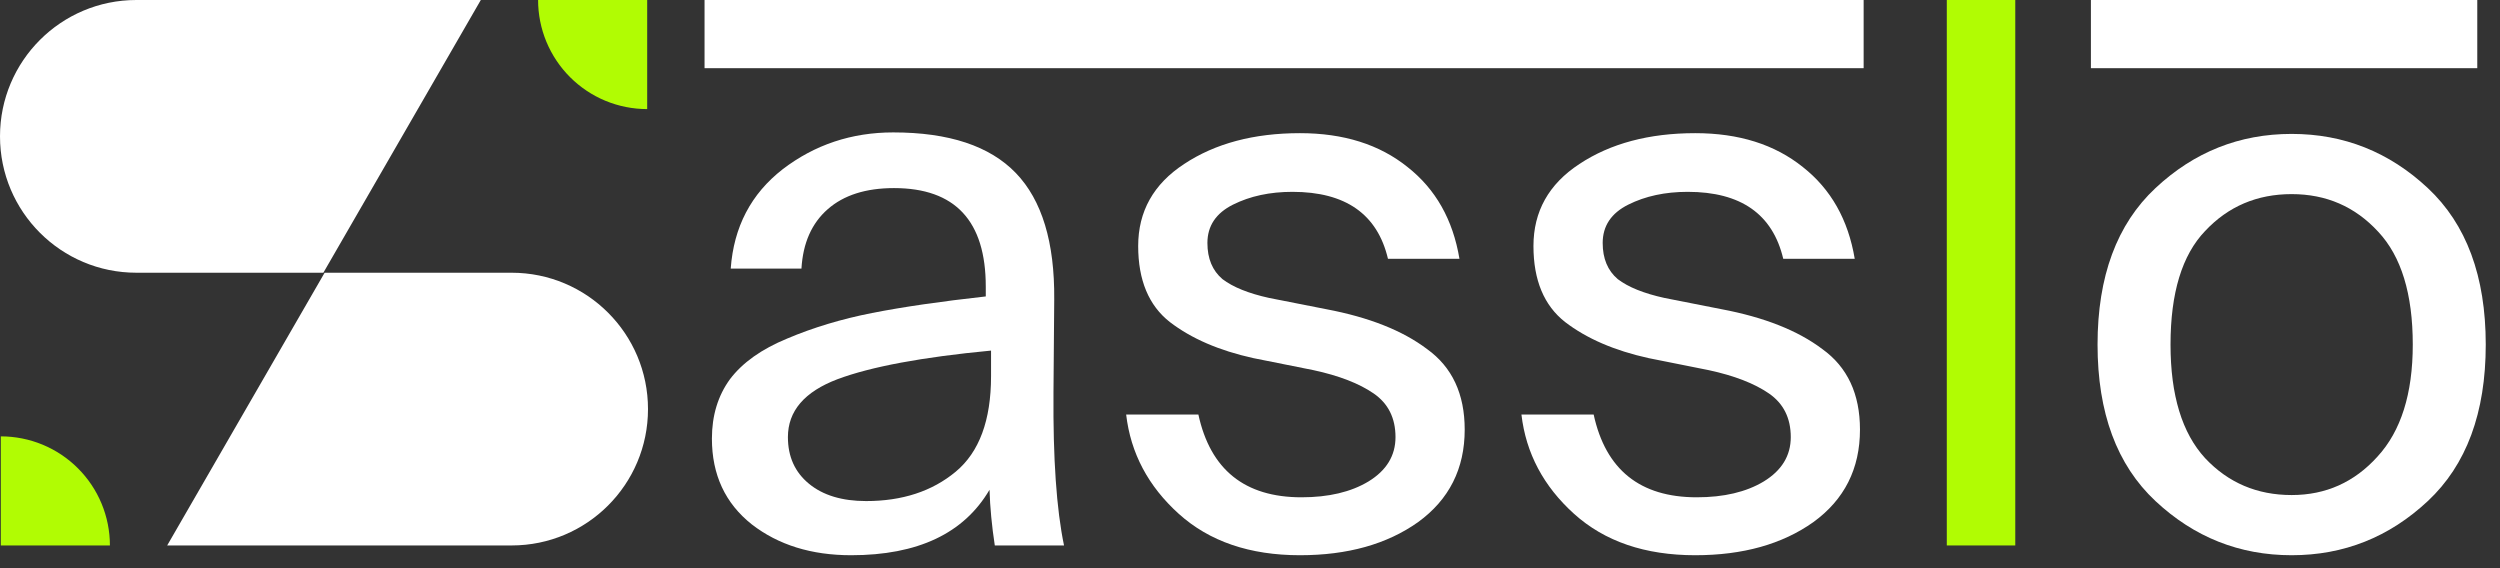
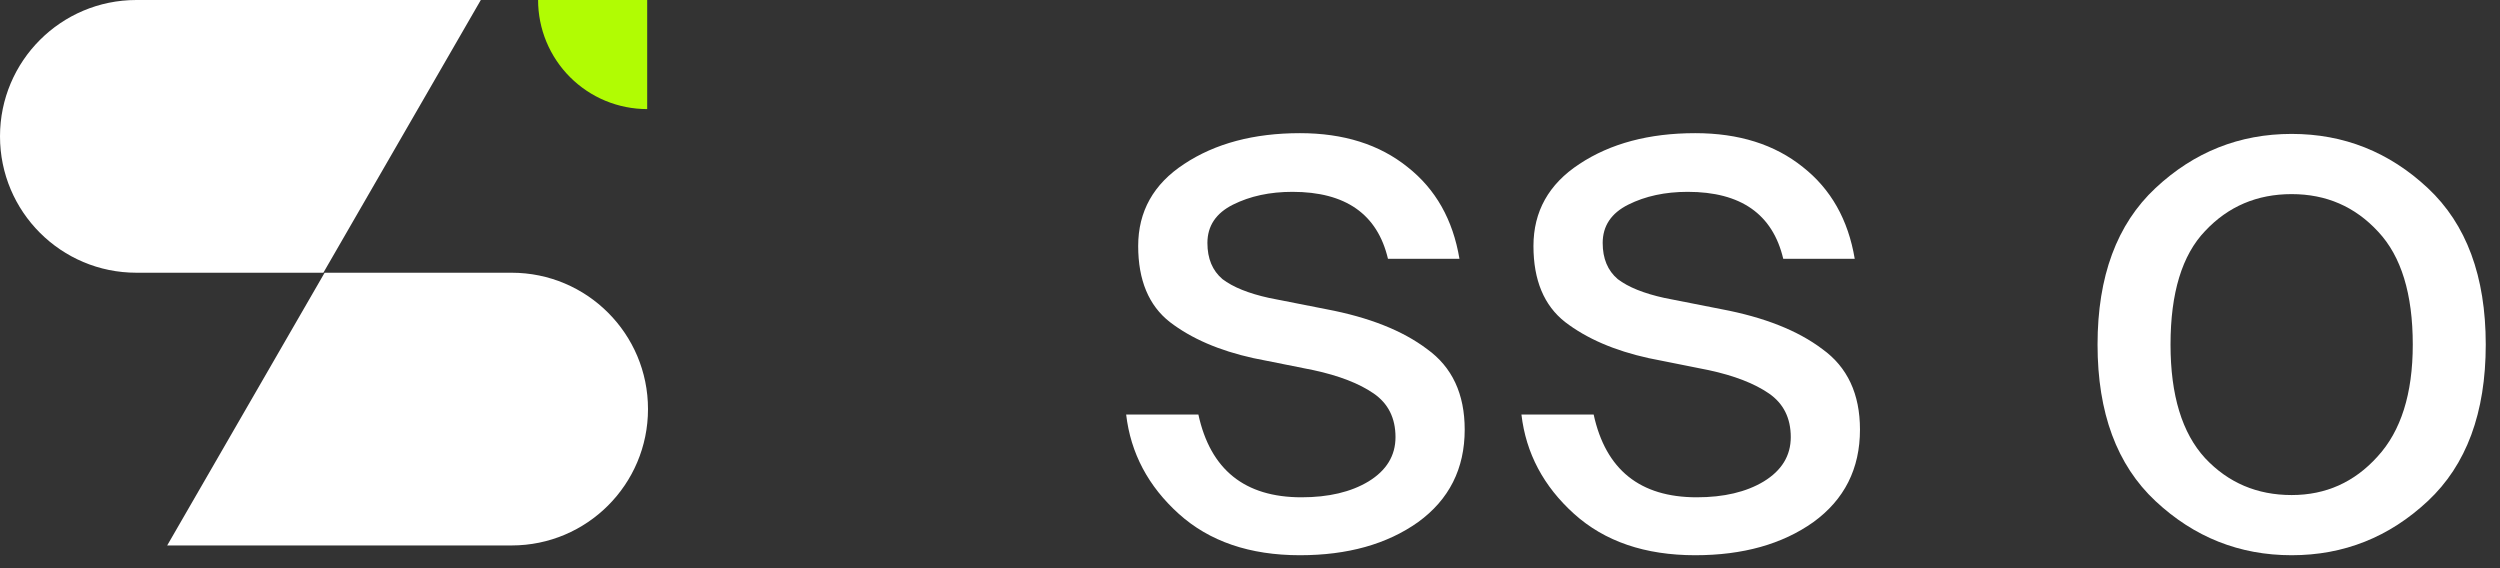
<svg xmlns="http://www.w3.org/2000/svg" width="110" height="25" viewBox="0 0 110 25" fill="none">
  <rect x="0" y="0" width="110" height="25" fill="#333333" stroke="none" />
  <path d="M95.503 15.161C95.503 17.39 96.011 19.056 97.026 20.16C98.041 21.241 99.31 21.782 100.833 21.782C102.333 21.782 103.591 21.219 104.606 20.094C105.644 18.968 106.162 17.324 106.162 15.161C106.162 12.932 105.655 11.277 104.64 10.196C103.624 9.092 102.355 8.541 100.833 8.541C99.31 8.541 98.041 9.081 97.026 10.163C96.011 11.222 95.503 12.888 95.503 15.161ZM94.841 8.276C96.54 6.687 98.537 5.892 100.833 5.892C103.128 5.892 105.125 6.687 106.824 8.276C108.524 9.865 109.373 12.16 109.373 15.161C109.373 18.163 108.524 20.458 106.824 22.047C105.125 23.636 103.128 24.43 100.833 24.43C98.537 24.43 96.54 23.636 94.841 22.047C93.142 20.458 92.292 18.163 92.292 15.161C92.292 12.16 93.142 9.865 94.841 8.276Z" fill="white" />
-   <path d="M88.672 0V24H85.659V0H88.672Z" fill="#B1FC03" />
  <path d="M81.608 11.388H78.463C77.999 9.423 76.598 8.441 74.259 8.441C73.266 8.441 72.394 8.629 71.644 9.004C70.893 9.379 70.518 9.942 70.518 10.692C70.518 11.377 70.739 11.906 71.18 12.281C71.644 12.634 72.328 12.91 73.233 13.109L75.748 13.605C77.624 13.959 79.103 14.543 80.184 15.36C81.288 16.154 81.839 17.335 81.839 18.902C81.839 20.623 81.155 21.981 79.787 22.974C78.419 23.945 76.686 24.43 74.59 24.43C72.383 24.43 70.606 23.823 69.26 22.61C67.914 21.396 67.141 19.939 66.943 18.24H70.121C70.65 20.668 72.162 21.881 74.656 21.881C75.848 21.881 76.83 21.65 77.602 21.186C78.397 20.701 78.794 20.05 78.794 19.233C78.794 18.395 78.474 17.755 77.834 17.313C77.194 16.872 76.311 16.53 75.186 16.287L72.537 15.757C71.037 15.426 69.812 14.897 68.863 14.168C67.936 13.44 67.472 12.325 67.472 10.825C67.472 9.302 68.146 8.099 69.492 7.217C70.86 6.312 72.559 5.859 74.59 5.859C76.51 5.859 78.088 6.356 79.324 7.349C80.559 8.32 81.321 9.666 81.608 11.388Z" fill="white" />
  <path d="M64.216 11.388H61.071C60.607 9.423 59.206 8.441 56.867 8.441C55.873 8.441 55.002 8.629 54.252 9.004C53.501 9.379 53.126 9.942 53.126 10.692C53.126 11.377 53.347 11.906 53.788 12.281C54.252 12.634 54.936 12.91 55.84 13.109L58.356 13.605C60.232 13.959 61.711 14.543 62.792 15.36C63.896 16.154 64.447 17.335 64.447 18.902C64.447 20.623 63.763 21.981 62.395 22.974C61.027 23.945 59.294 24.43 57.198 24.43C54.991 24.43 53.214 23.823 51.868 22.61C50.522 21.396 49.749 19.939 49.551 18.24H52.729C53.258 20.668 54.77 21.881 57.264 21.881C58.456 21.881 59.438 21.65 60.21 21.186C61.005 20.701 61.402 20.05 61.402 19.233C61.402 18.395 61.082 17.755 60.442 17.313C59.802 16.872 58.919 16.53 57.794 16.287L55.145 15.757C53.645 15.426 52.42 14.897 51.471 14.168C50.544 13.44 50.08 12.325 50.08 10.825C50.08 9.302 50.754 8.099 52.1 7.217C53.468 6.312 55.167 5.859 57.198 5.859C59.118 5.859 60.696 6.356 61.931 7.349C63.167 8.32 63.929 9.666 64.216 11.388Z" fill="white" />
-   <path d="M43.606 16.552V15.426C40.582 15.713 38.331 16.132 36.852 16.684C35.396 17.236 34.668 18.085 34.668 19.233C34.668 20.094 34.977 20.778 35.595 21.285C36.212 21.793 37.051 22.047 38.11 22.047C39.699 22.047 41.013 21.617 42.05 20.756C43.087 19.895 43.606 18.494 43.606 16.552ZM37.448 24.43C35.705 24.43 34.248 23.978 33.079 23.073C31.909 22.146 31.324 20.888 31.324 19.299C31.324 18.284 31.589 17.412 32.119 16.684C32.67 15.956 33.509 15.36 34.635 14.897C35.782 14.411 37.029 14.036 38.375 13.771C39.721 13.506 41.388 13.264 43.374 13.043V12.612C43.374 9.721 42.028 8.276 39.335 8.276C38.099 8.276 37.128 8.585 36.422 9.203C35.716 9.821 35.33 10.692 35.264 11.818H32.152C32.284 9.986 33.046 8.53 34.436 7.448C35.848 6.367 37.47 5.826 39.302 5.826C41.752 5.826 43.55 6.422 44.698 7.614C45.846 8.806 46.408 10.659 46.386 13.175L46.353 17.28C46.331 20.171 46.486 22.411 46.817 24H43.771C43.639 23.139 43.562 22.323 43.539 21.55C42.414 23.47 40.383 24.43 37.448 24.43Z" fill="white" />
-   <rect x="31" width="51" height="3" fill="white" />
-   <rect x="92" width="17" height="3" fill="white" />
  <path fill-rule="evenodd" clip-rule="evenodd" d="M7.356 24L22.512 24C25.826 24 28.512 21.314 28.512 18C28.512 14.686 25.826 12 22.512 12L14.284 12L7.356 24Z" fill="white" />
  <path fill-rule="evenodd" clip-rule="evenodd" d="M21.156 9.53674e-07L6 2.27868e-06C2.686 2.56837e-06 -1.98877e-05 2.686 -1.9598e-05 6C-1.93083e-05 9.314 2.686 12 6 12L14.228 12L21.156 9.53674e-07Z" fill="white" />
-   <path d="M4.836 24C4.836 23.37 4.712 22.745 4.471 22.163C4.23 21.581 3.876 21.052 3.43 20.606C2.985 20.16 2.455 19.806 1.873 19.565C1.291 19.324 0.666 19.2 0.036 19.2L0.036 24L4.836 24Z" fill="#B1FC03" />
  <path d="M23.676 4.19629e-07C23.676 0.63 23.8 1.255 24.041 1.837C24.283 2.419 24.636 2.948 25.082 3.394C25.528 3.84 26.057 4.193 26.639 4.435C27.222 4.676 27.846 4.8 28.476 4.8L28.476 0L23.676 4.19629e-07Z" fill="#B1FC03" />
</svg>